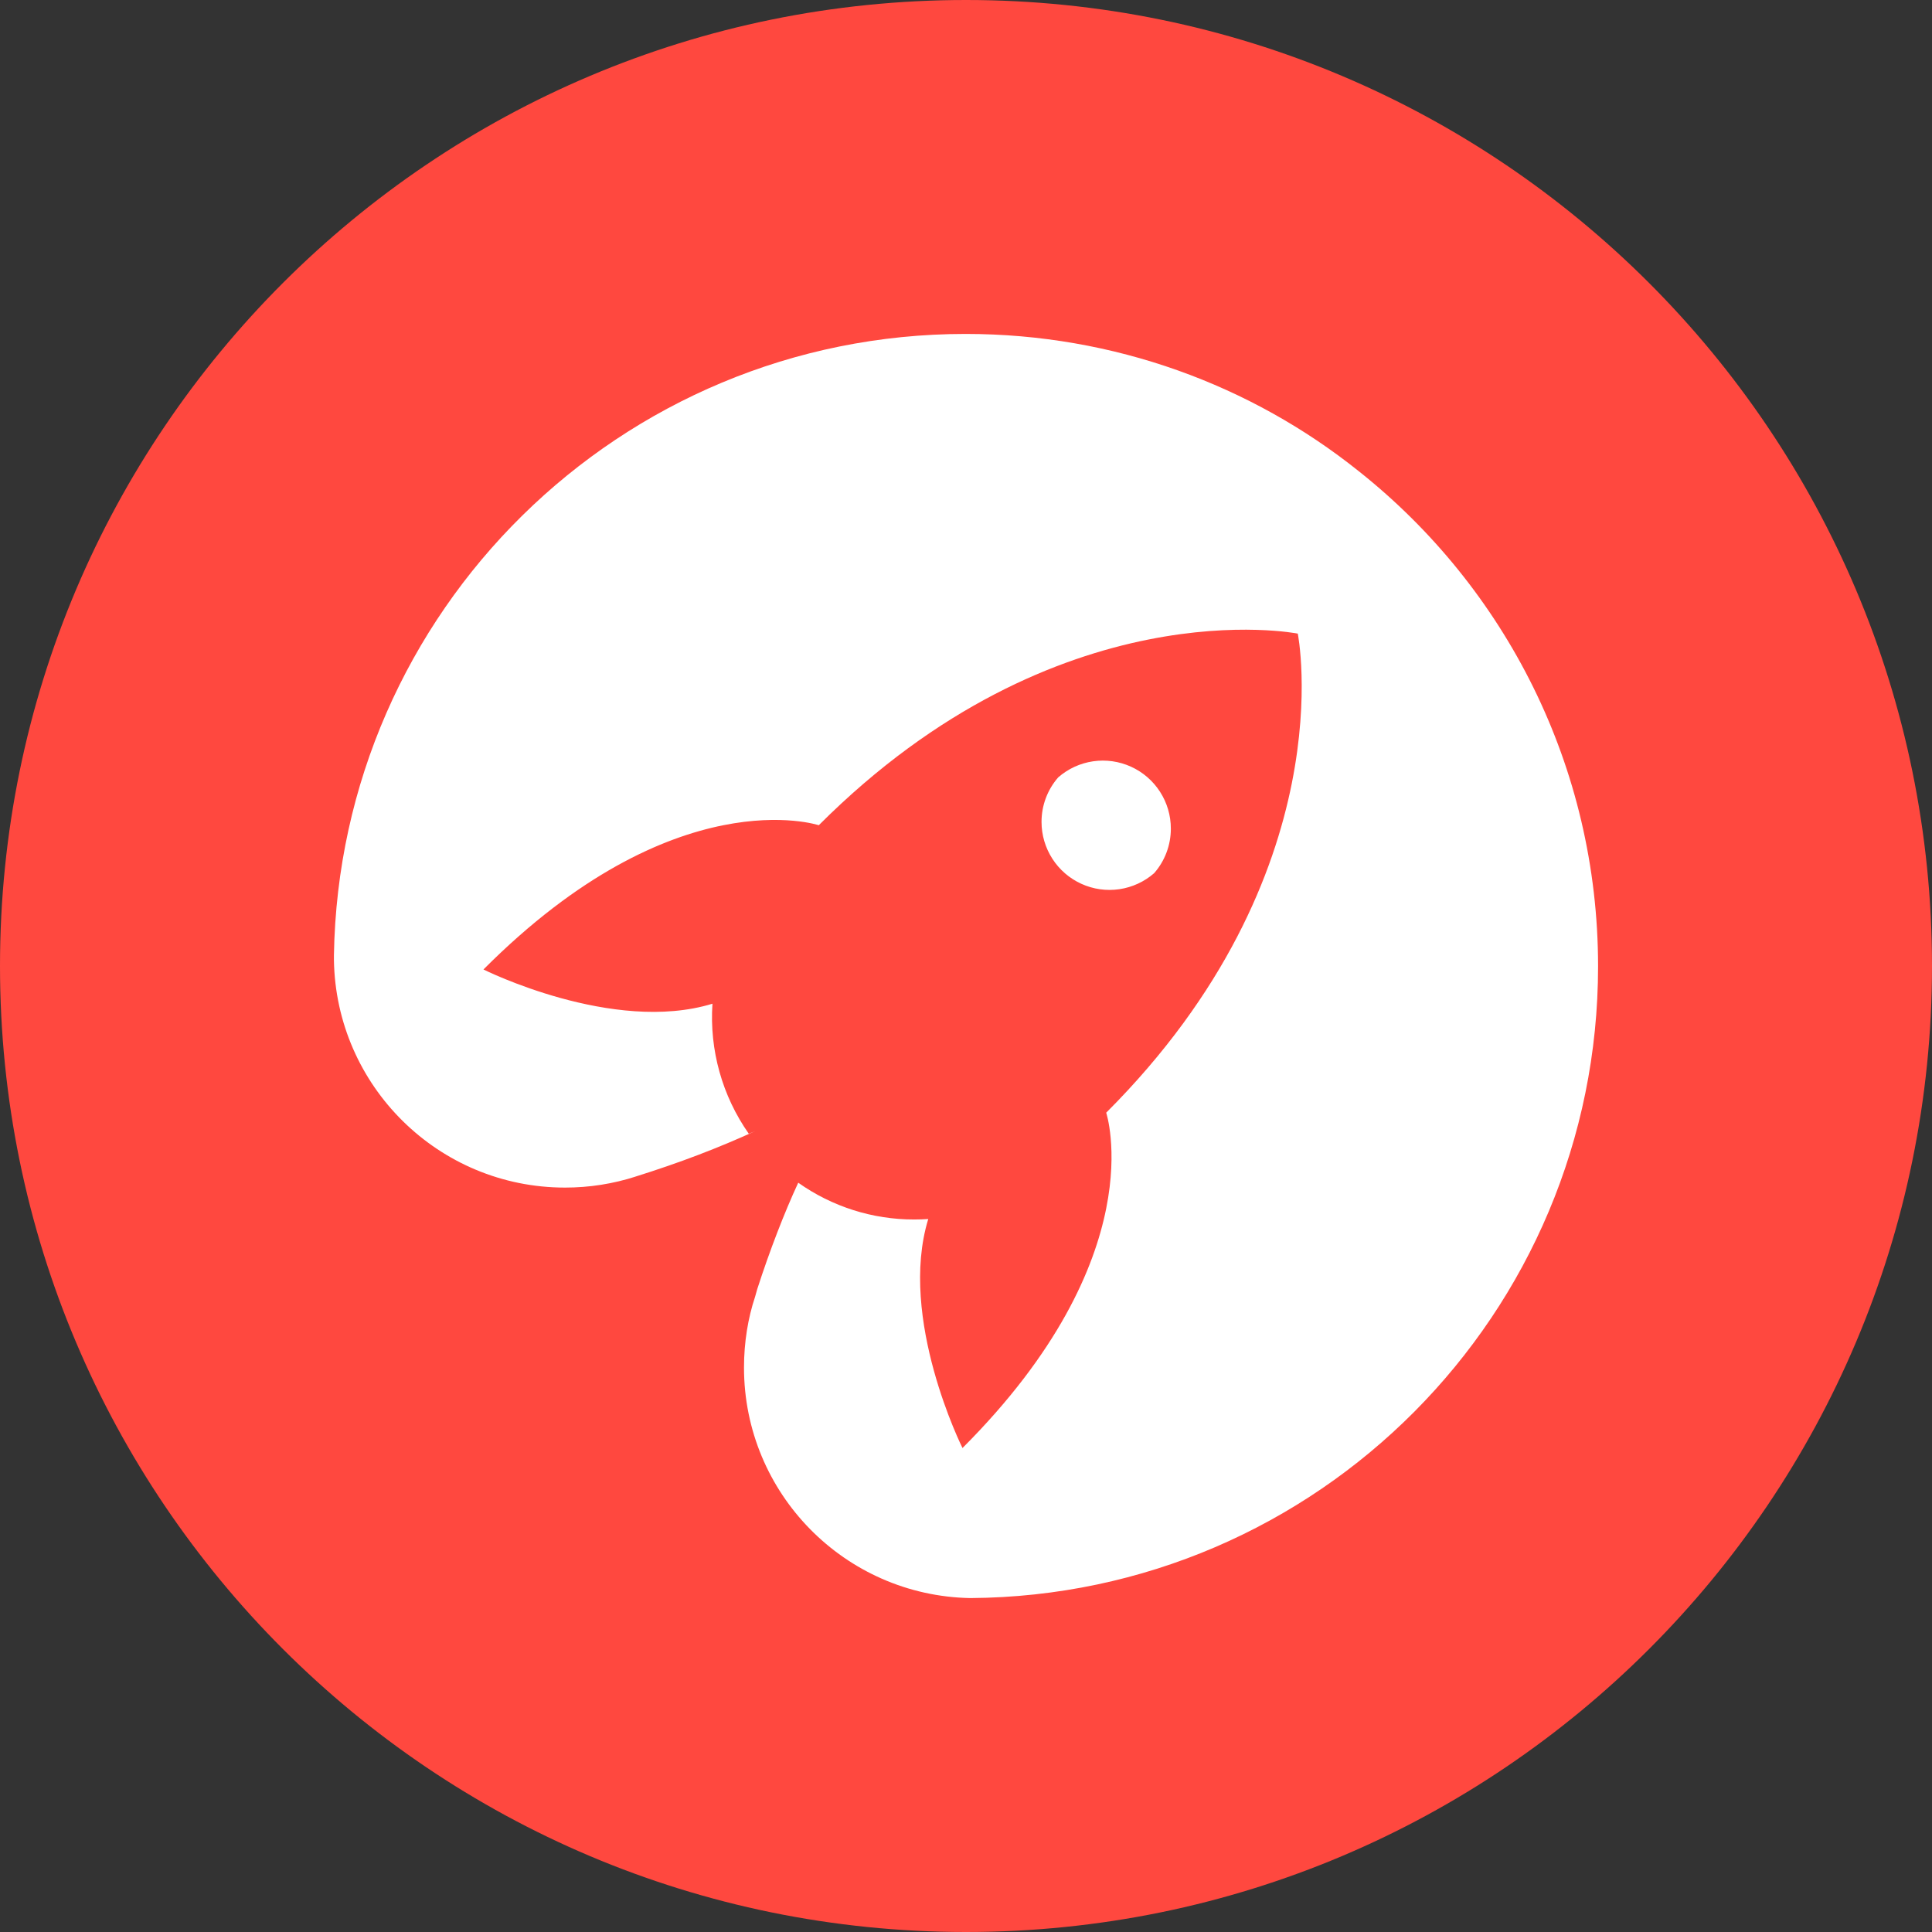
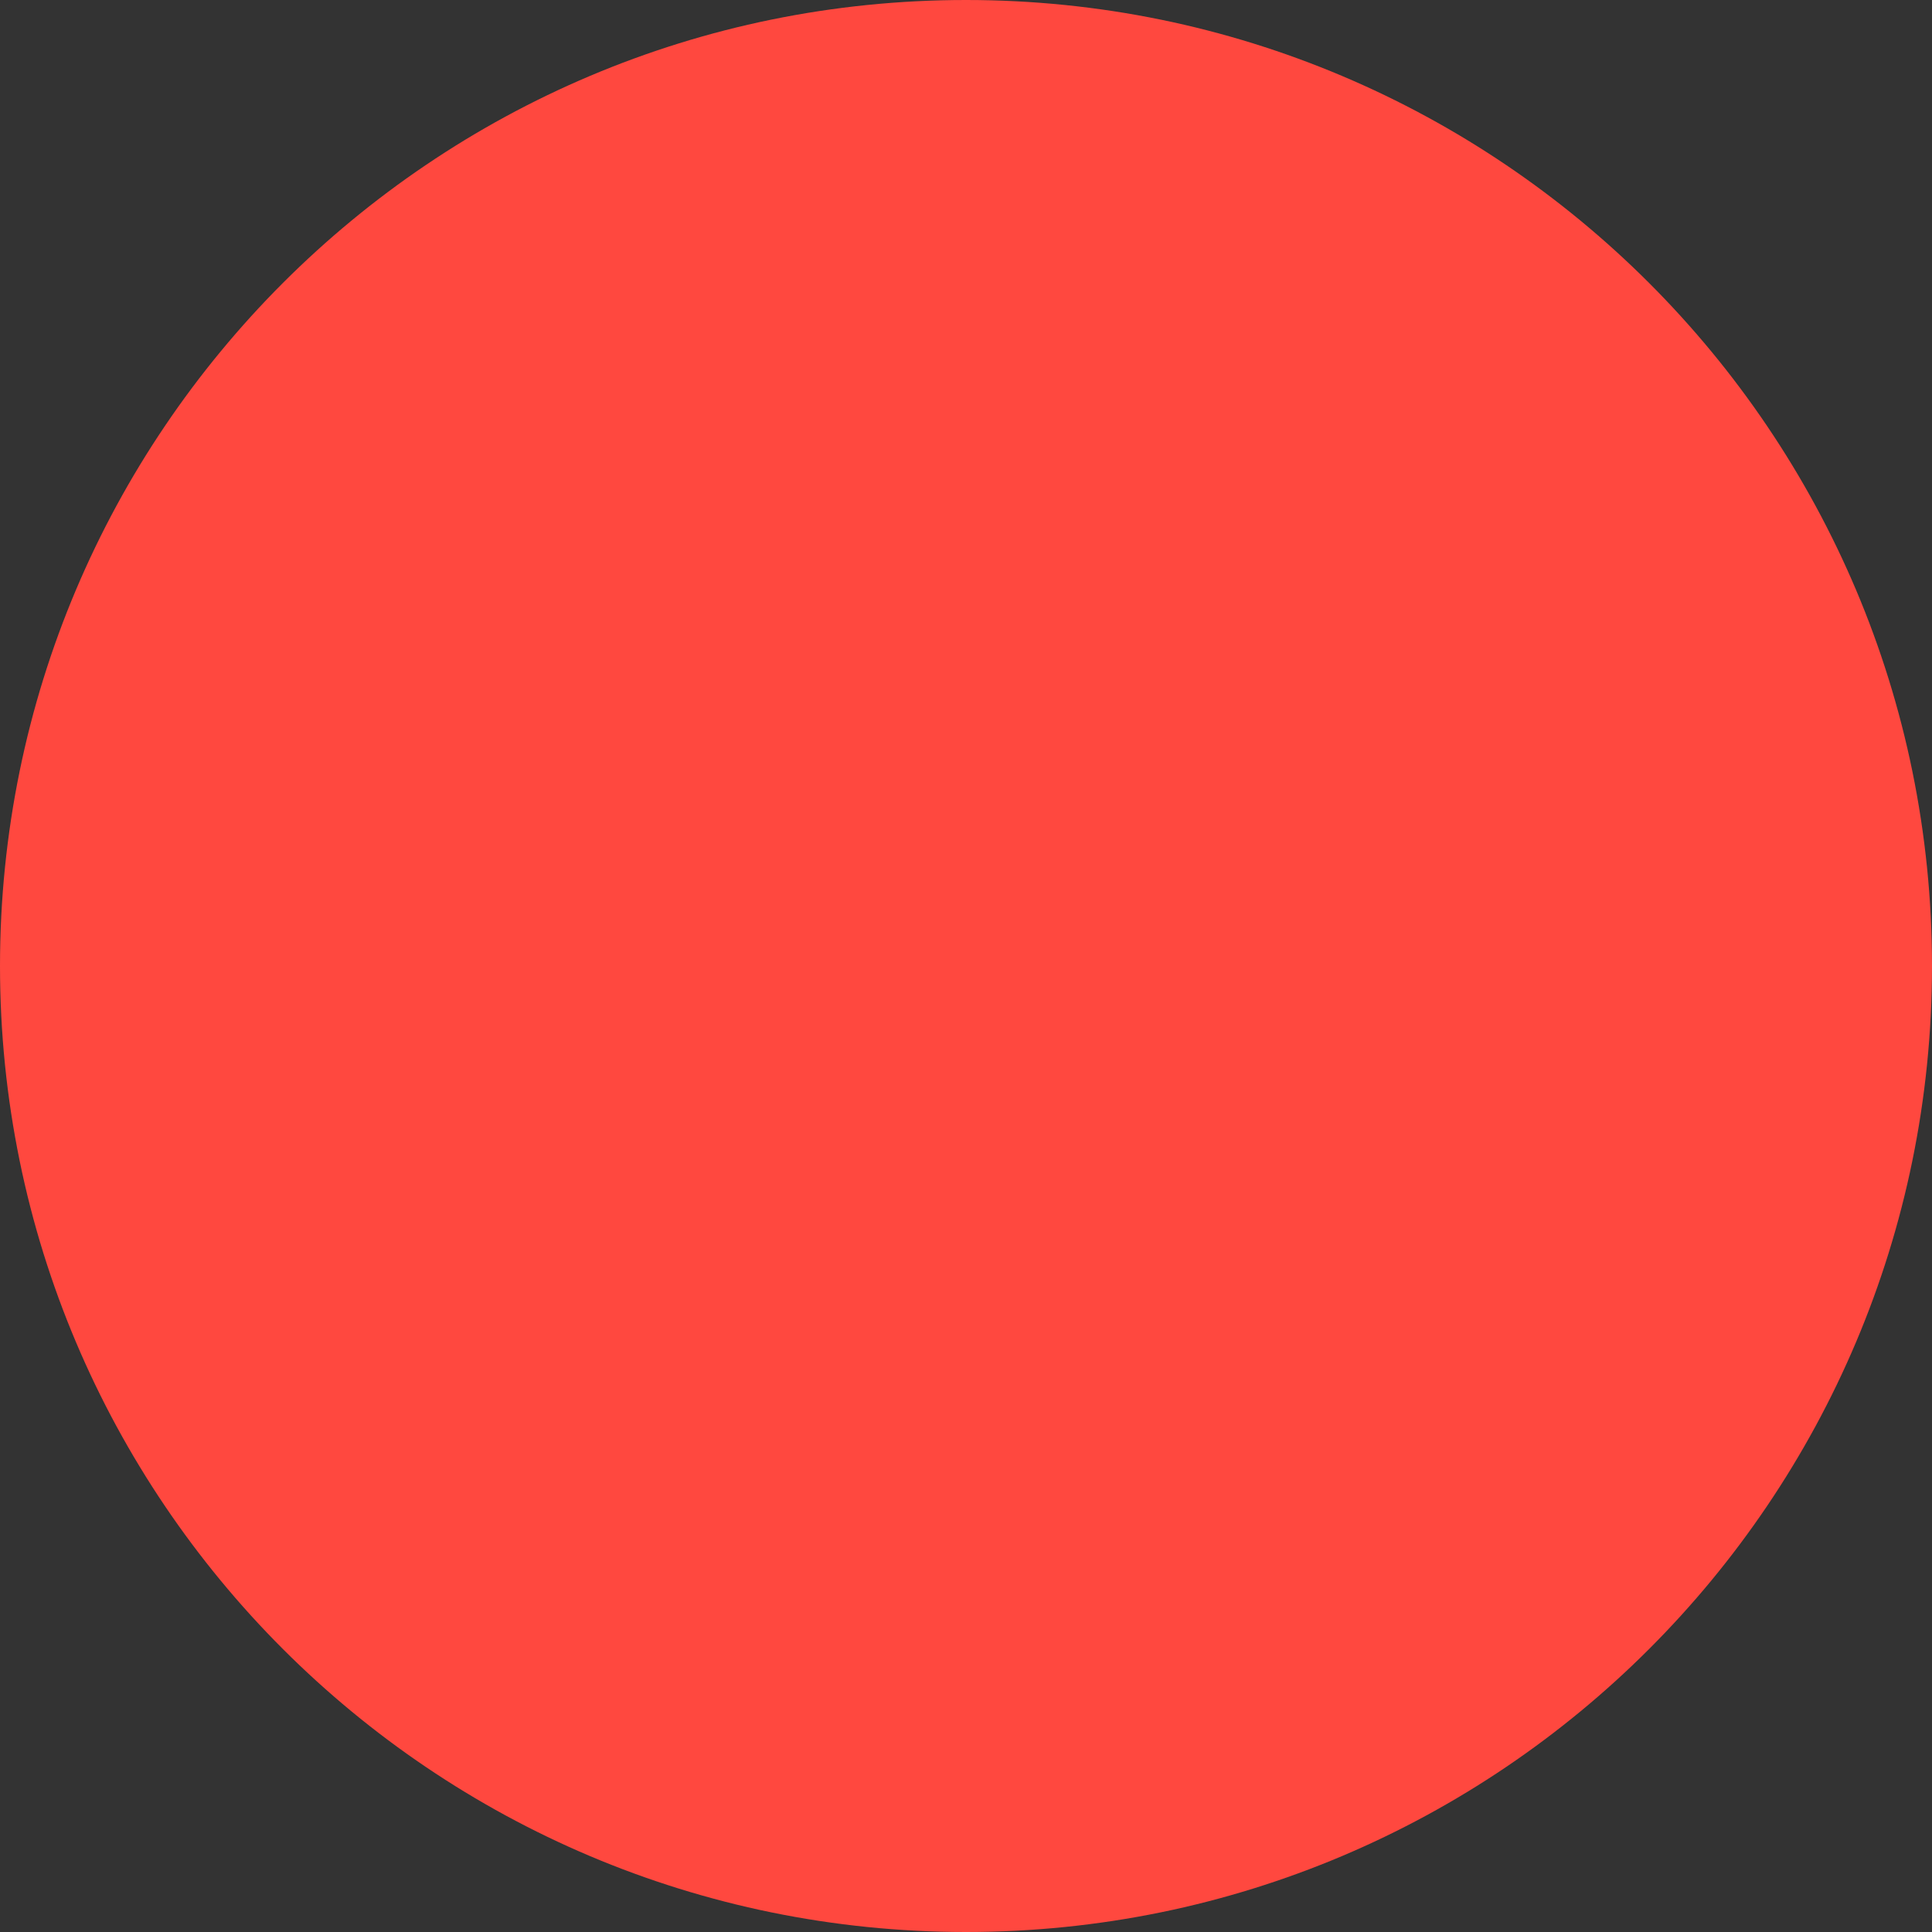
<svg xmlns="http://www.w3.org/2000/svg" width="144" height="144" viewBox="0 0 144 144" fill="none">
  <rect x="0" y="0" width="144" height="144" fill="#333333" stroke="none" />
  <g clip-path="url(#clip0_23_4)">
    <path d="M72 144C111.764 144 144 111.764 144 72C144 32.236 111.764 0 72 0C32.236 0 0 32.236 0 72C0 111.764 32.236 144 72 144Z" fill="#FF483F" />
-     <path fill-rule="evenodd" clip-rule="evenodd" d="M71.967 24.889C83.077 24.889 93.288 28.736 101.245 35.098L101.339 35.172C112.169 43.797 119.111 57.099 119.111 72.024C119.111 97.924 98.202 118.94 72.326 119.111H72.309C62.968 118.934 55.453 111.309 55.453 101.927C55.453 100.047 55.752 98.237 56.276 96.665L56.438 96.091C57.371 93.201 58.463 90.379 59.496 88.152C62.022 89.941 65.043 90.899 68.138 90.894C68.507 90.894 68.875 90.882 69.187 90.859C66.912 98.275 71.739 107.927 71.739 107.927C86.019 93.646 82.45 82.934 82.45 82.934C100.301 65.08 96.73 47.226 96.73 47.226C96.73 47.226 78.88 43.653 61.027 61.508C61.027 61.508 50.315 57.936 36.034 72.259C36.034 72.259 45.686 77.086 53.102 74.811C52.871 78.256 53.826 81.676 55.81 84.502L56.292 84.305C53.559 85.549 50.737 86.641 47.296 87.719L47.417 87.683C45.704 88.237 43.914 88.518 42.114 88.516C32.691 88.516 25.036 80.953 24.889 71.552V71.199C25.304 45.551 46.224 24.889 71.967 24.889ZM53.102 74.811L53.104 74.763C53.103 74.779 53.103 74.796 53.102 74.811ZM86.025 65.08L86.022 65.083L86.028 65.077L86.025 65.08ZM78.874 57.94C78.069 58.86 77.627 60.041 77.63 61.264C77.63 62.236 77.91 63.188 78.437 64.006C78.963 64.824 79.714 65.473 80.599 65.875C81.484 66.278 82.467 66.417 83.429 66.276C84.391 66.135 85.293 65.72 86.025 65.08C86.829 64.16 87.271 62.978 87.268 61.756C87.268 60.783 86.988 59.831 86.461 59.014C85.935 58.196 85.184 57.547 84.299 57.145C83.414 56.742 82.431 56.603 81.469 56.744C80.507 56.885 79.607 57.3 78.874 57.94ZM78.874 57.94L78.876 57.937L78.87 57.942C78.871 57.941 78.873 57.941 78.874 57.94Z" fill="white" />
  </g>
  <defs>
    <clipPath id="clip0_23_4">
      <rect width="144" height="144" fill="white" />
    </clipPath>
  </defs>
</svg>